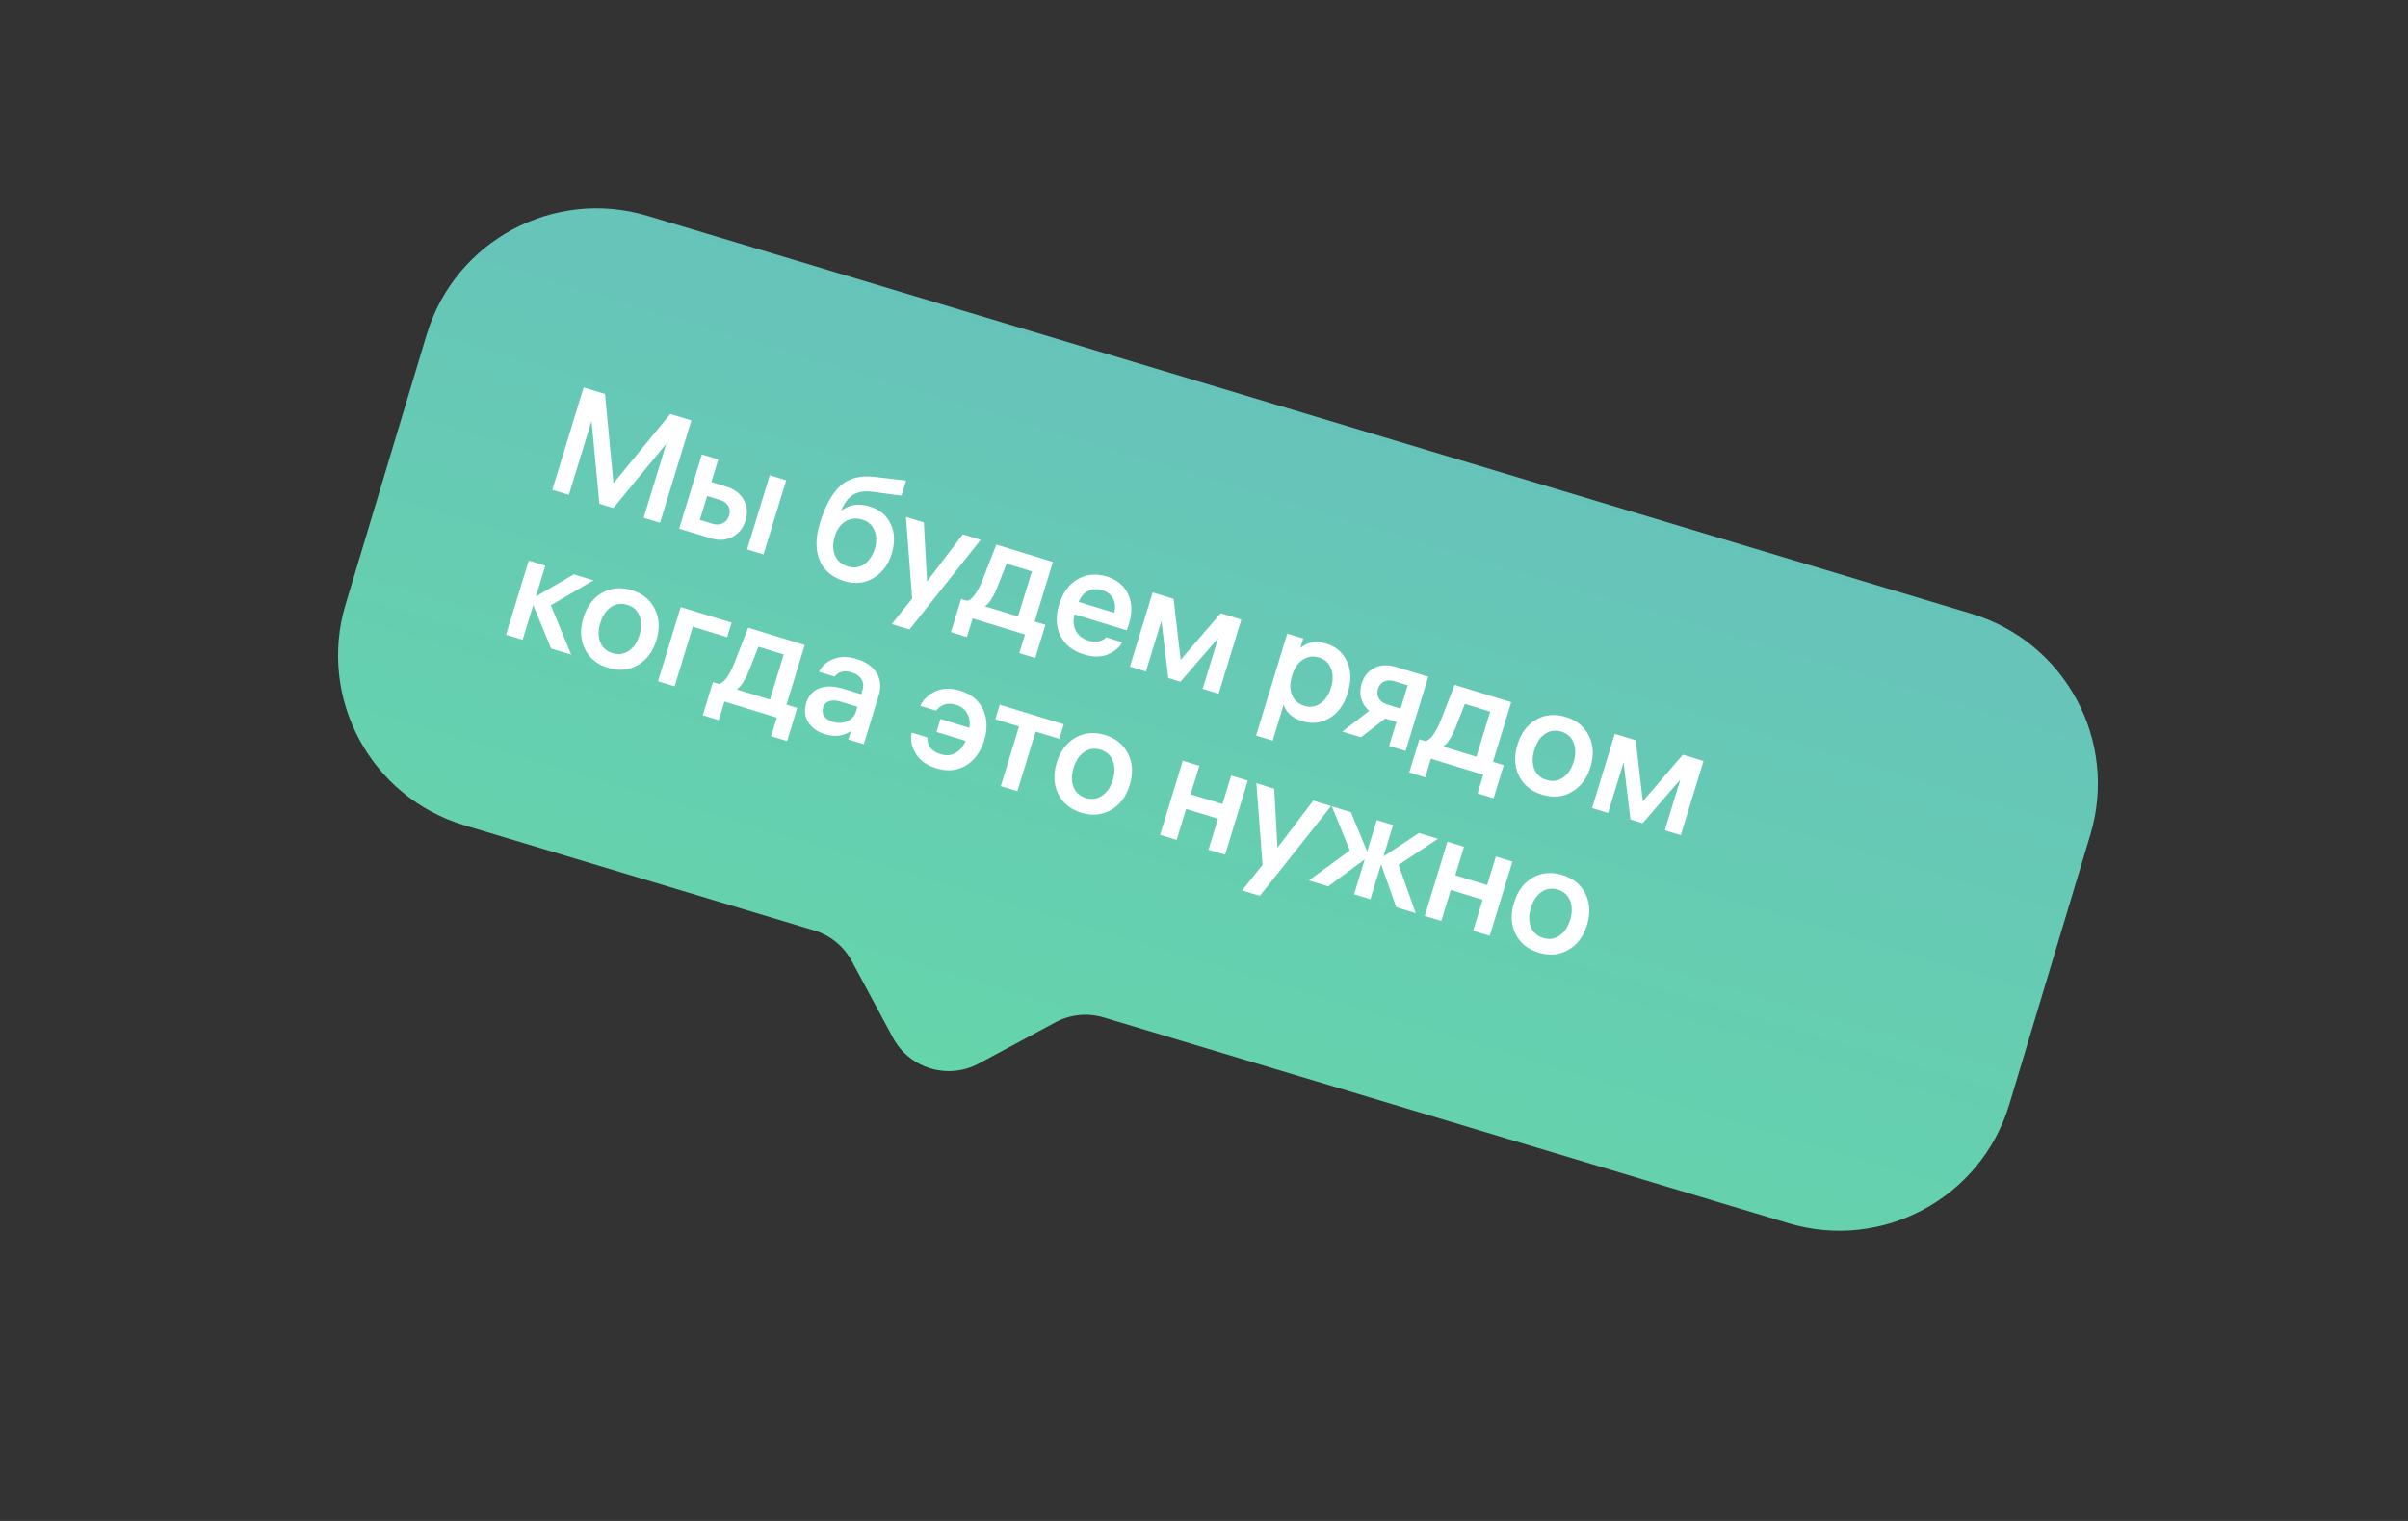
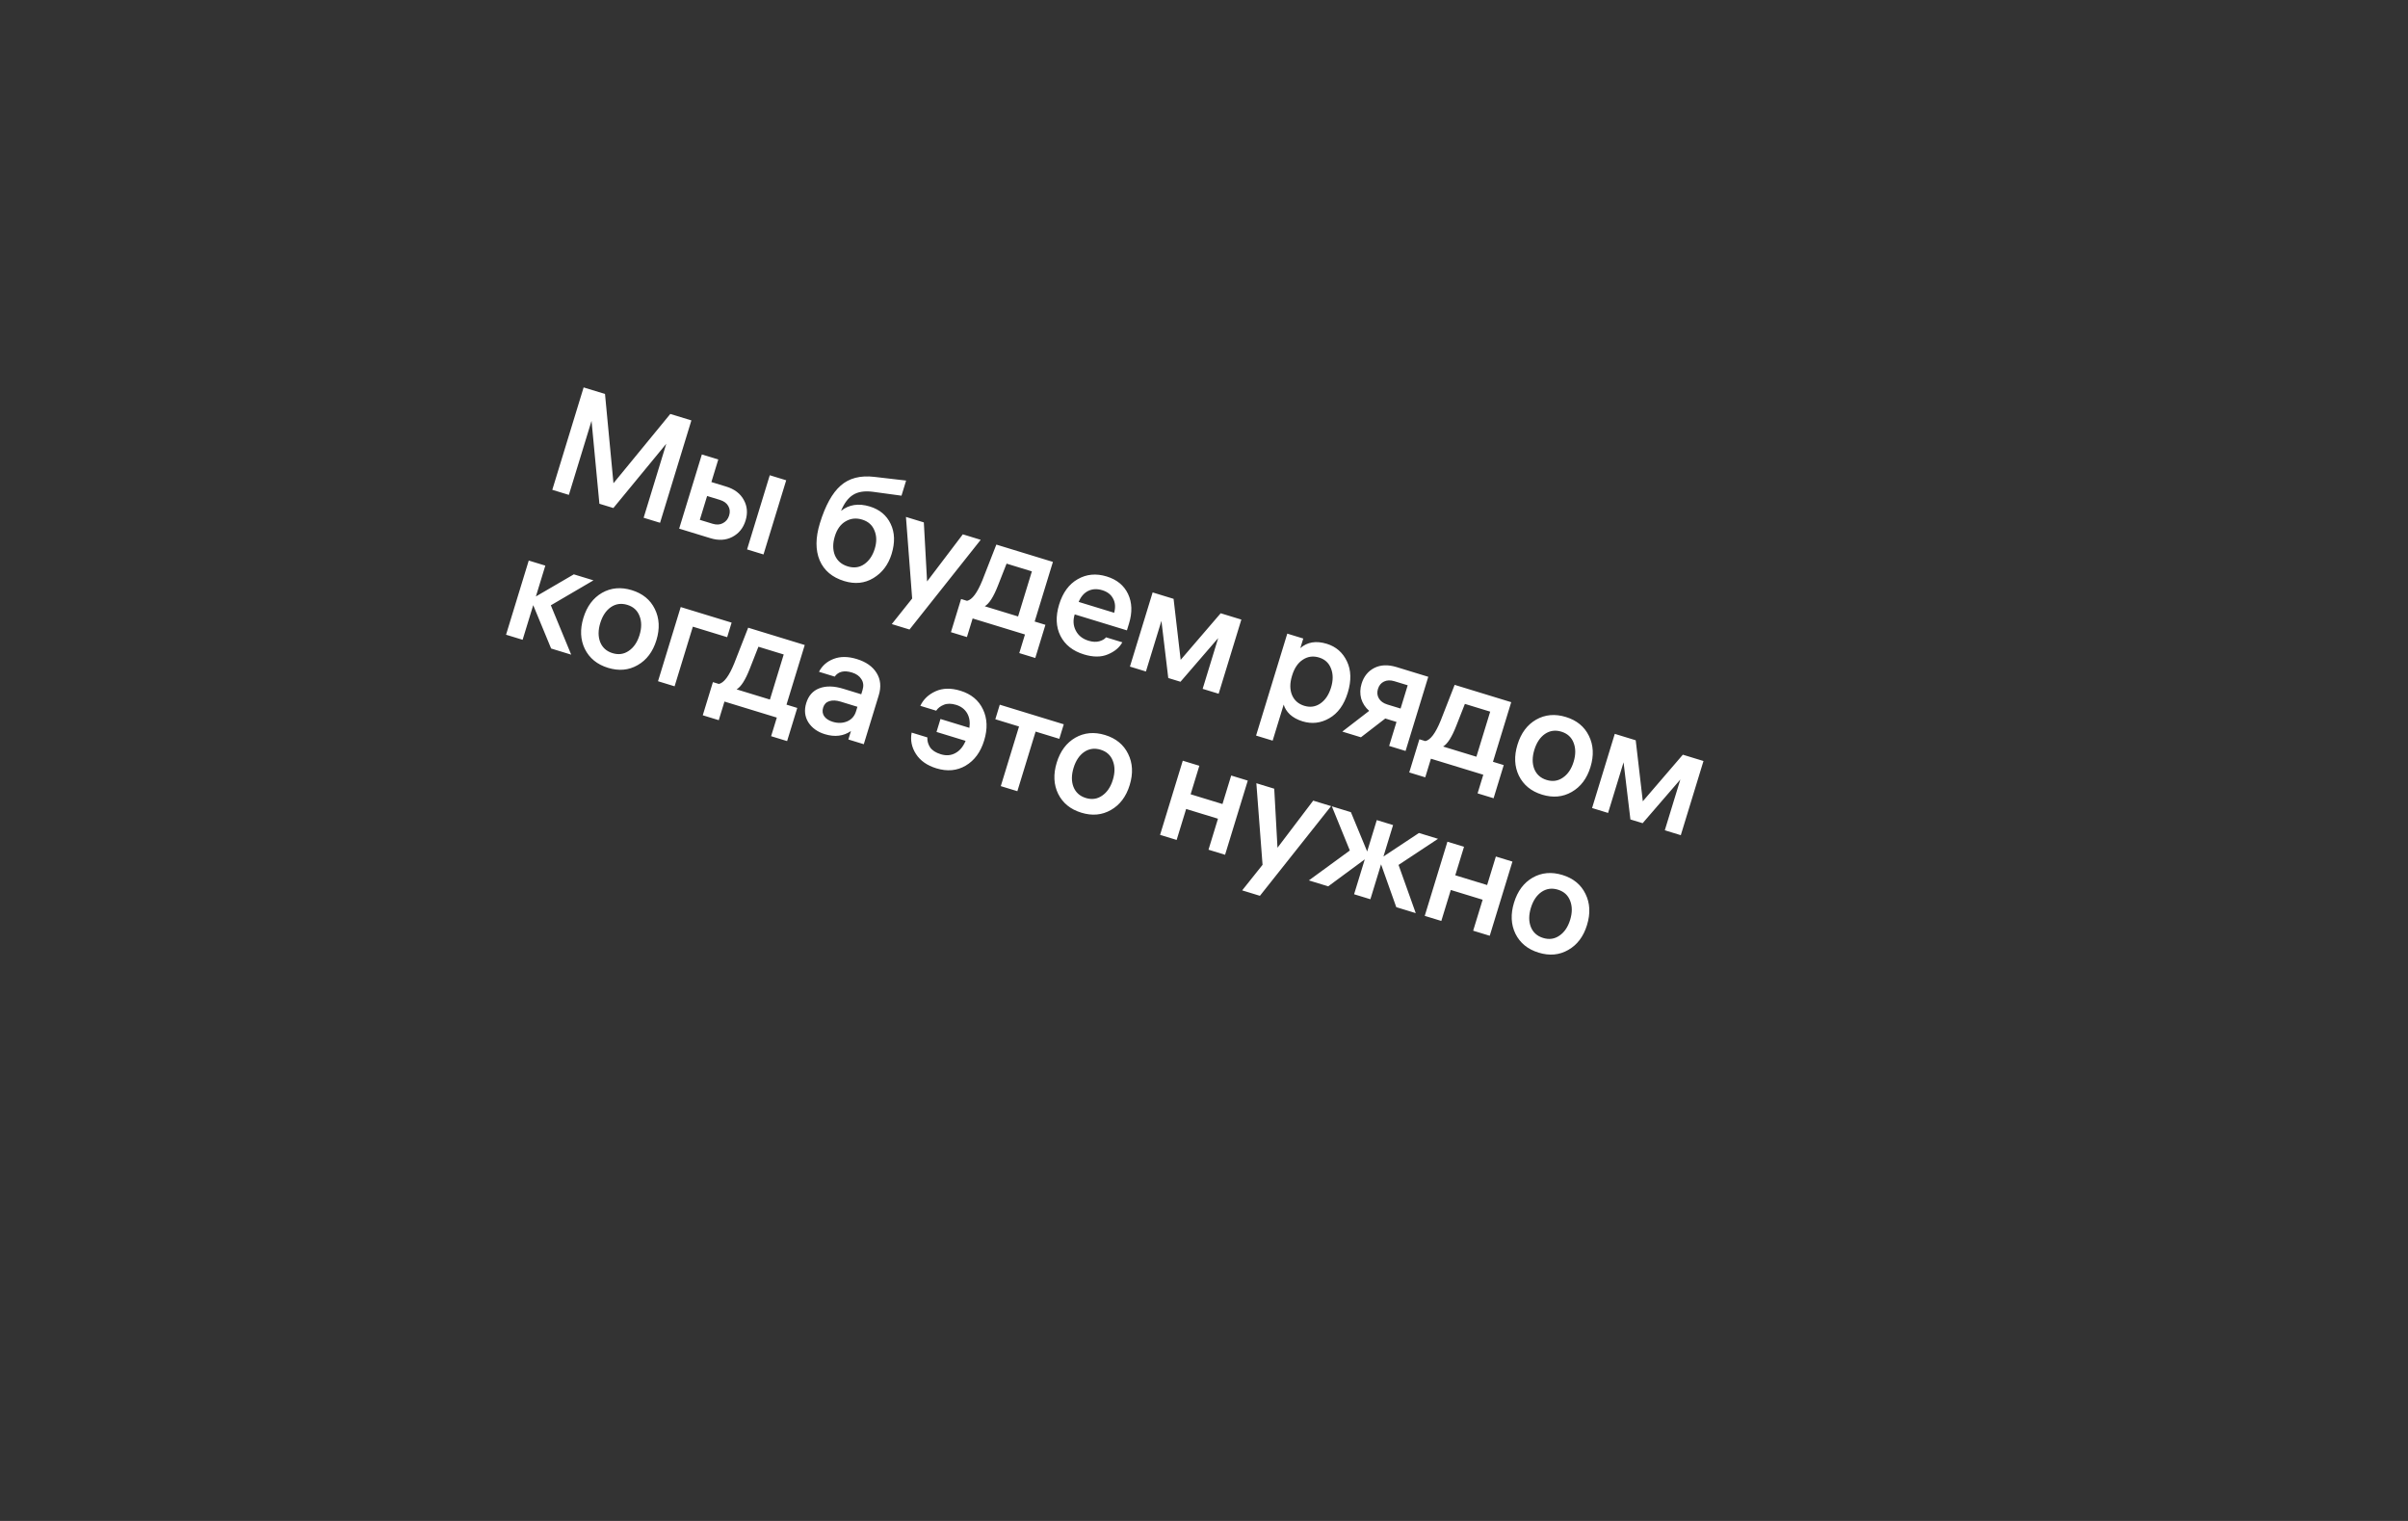
<svg xmlns="http://www.w3.org/2000/svg" width="190" height="120" viewBox="0 0 190 120" fill="none">
  <rect x="0" y="0" width="190" height="120" fill="#333333" stroke="none" />
-   <path fill-rule="evenodd" clip-rule="evenodd" d="M155.558 48.423C162.963 50.648 167.162 58.455 164.936 65.86L158.544 87.13C156.319 94.535 148.512 98.734 141.107 96.508L87.085 80.273C85.815 79.891 84.446 80.03 83.278 80.658L77.231 83.91C74.799 85.218 71.767 84.307 70.459 81.875L67.207 75.828C66.579 74.66 65.512 73.79 64.242 73.408L36.648 65.115C29.243 62.89 25.044 55.083 27.27 47.678L33.662 26.408C35.888 19.003 43.694 14.804 51.099 17.03L155.558 48.423Z" fill="url(#paint0_linear_163_801)" />
  <path d="M46.05 30.567L47.737 31.083L48.405 38.127L52.889 32.66L54.553 33.169L52.081 41.247L50.785 40.85L52.572 35.01L48.397 40.082L47.295 39.745L46.674 33.205L44.886 39.045L43.578 38.645L46.05 30.567ZM56.675 36.253L56.131 38.032L57.301 38.39C57.952 38.589 58.413 38.939 58.686 39.441C58.962 39.935 59.009 40.477 58.829 41.066C58.647 41.663 58.297 42.095 57.779 42.364C57.272 42.627 56.697 42.66 56.055 42.463L53.588 41.708L55.379 35.856L56.675 36.253ZM62.034 37.893L60.243 43.745L58.947 43.348L60.737 37.496L62.034 37.893ZM56.804 39.442L55.794 39.133L55.218 41.015L56.228 41.324C56.541 41.42 56.814 41.403 57.046 41.273C57.286 41.146 57.448 40.945 57.532 40.669C57.617 40.394 57.593 40.144 57.461 39.919C57.336 39.697 57.117 39.538 56.804 39.442ZM68.636 39.963C69.408 40.2 69.955 40.656 70.275 41.331C70.603 42.009 70.629 42.799 70.353 43.702C70.093 44.551 69.614 45.186 68.916 45.608C68.228 46.025 67.459 46.104 66.61 45.844C65.662 45.554 65.017 45.009 64.675 44.21C64.337 43.404 64.342 42.431 64.69 41.291C65.119 39.891 65.665 38.9 66.329 38.316C66.995 37.725 67.881 37.495 68.988 37.624L71.496 37.915L71.131 39.108L68.842 38.797C68.205 38.719 67.695 38.801 67.311 39.043C66.93 39.278 66.612 39.7 66.359 40.308C66.989 39.807 67.748 39.692 68.636 39.963ZM66.889 44.687C67.371 44.834 67.802 44.778 68.183 44.518C68.574 44.253 68.853 43.845 69.022 43.294C69.186 42.759 69.178 42.279 68.998 41.856C68.828 41.428 68.505 41.141 68.031 40.996C67.557 40.85 67.12 40.897 66.721 41.134C66.325 41.364 66.042 41.755 65.873 42.306C65.7 42.872 65.701 43.374 65.876 43.812C66.062 44.246 66.399 44.537 66.889 44.687ZM75.97 42.157L77.381 42.59L71.764 49.668L70.364 49.239L71.973 47.222L71.483 40.785L72.894 41.216L73.15 45.875L75.97 42.157ZM82.488 49.297L81.687 51.914L80.425 51.528L80.874 50.059L76.744 48.795L76.294 50.263L75.032 49.877L75.833 47.261L76.303 47.405C76.706 47.319 77.11 46.778 77.515 45.781L78.615 42.967L83.079 44.333L81.639 49.038L82.488 49.297ZM78.741 46.206C78.396 47.087 78.05 47.63 77.703 47.833L80.331 48.637L81.419 45.08L79.423 44.469L78.741 46.206ZM88.918 49.734L84.799 48.474L84.792 48.497C84.654 48.948 84.684 49.367 84.884 49.755C85.083 50.142 85.416 50.407 85.883 50.55C86.204 50.648 86.488 50.664 86.734 50.597C86.991 50.525 87.169 50.42 87.269 50.284L88.555 50.677C88.327 51.093 87.945 51.411 87.409 51.632C86.881 51.855 86.253 51.855 85.526 51.633C84.654 51.366 84.037 50.88 83.676 50.176C83.317 49.463 83.281 48.637 83.569 47.696C83.857 46.755 84.345 46.089 85.034 45.697C85.725 45.298 86.487 45.226 87.321 45.481C88.124 45.727 88.686 46.187 89.007 46.862C89.327 47.538 89.353 48.315 89.083 49.195L88.918 49.734ZM86.976 46.567C86.563 46.441 86.189 46.46 85.854 46.626C85.527 46.793 85.279 47.081 85.112 47.49L87.912 48.347C88.028 47.914 88 47.542 87.828 47.23C87.665 46.912 87.382 46.691 86.976 46.567ZM90.947 46.741L92.6 47.247L93.159 52.061L96.317 48.385L97.947 48.883L96.156 54.735L94.894 54.349L96.119 50.344L93.145 53.789L92.181 53.494L91.641 48.986L90.418 52.979L89.156 52.593L90.947 46.741ZM104.688 50.795C105.415 51.018 105.944 51.477 106.275 52.172C106.613 52.87 106.636 53.697 106.344 54.653C106.051 55.609 105.565 56.28 104.887 56.667C104.216 57.055 103.513 57.137 102.778 56.913C102.373 56.788 102.039 56.607 101.778 56.368C101.526 56.124 101.363 55.864 101.288 55.59L100.417 58.436L99.109 58.036L101.571 49.992L102.833 50.378L102.601 51.136C103.151 50.651 103.847 50.538 104.688 50.795ZM102.915 55.687C103.374 55.827 103.794 55.767 104.175 55.508C104.565 55.242 104.849 54.823 105.024 54.249C105.197 53.683 105.196 53.181 105.021 52.742C104.853 52.306 104.54 52.018 104.081 51.877C103.614 51.734 103.187 51.792 102.798 52.049C102.412 52.299 102.131 52.711 101.956 53.285L101.942 53.331C101.766 53.905 101.767 54.407 101.945 54.838C102.125 55.261 102.448 55.544 102.915 55.687ZM110.905 59.249L109.608 58.852L110.188 56.959L109.304 56.688L107.382 58.171L105.913 57.721L108.033 56.086C107.722 55.815 107.512 55.491 107.401 55.115C107.301 54.732 107.311 54.343 107.433 53.945C107.609 53.371 107.94 52.958 108.427 52.705C108.924 52.448 109.513 52.423 110.194 52.631L112.696 53.397L110.905 59.249ZM109.205 53.772C108.97 53.884 108.811 54.078 108.726 54.353C108.642 54.628 108.666 54.878 108.798 55.103C108.93 55.327 109.153 55.487 109.467 55.584L110.511 55.903L111.073 54.067L110.028 53.748C109.715 53.651 109.44 53.66 109.205 53.772ZM118.65 60.364L117.85 62.98L116.587 62.594L117.037 61.125L112.906 59.861L112.457 61.33L111.194 60.944L111.995 58.328L112.465 58.471C112.868 58.386 113.272 57.844 113.678 56.847L114.777 54.034L119.241 55.4L117.801 60.104L118.65 60.364ZM114.903 57.272C114.558 58.154 114.212 58.696 113.865 58.9L116.493 59.704L117.582 56.147L115.585 55.536L114.903 57.272ZM121.204 56.779C121.913 56.376 122.696 56.306 123.552 56.569C124.409 56.831 125.015 57.326 125.369 58.053C125.732 58.783 125.774 59.603 125.495 60.514C125.216 61.424 124.723 62.08 124.014 62.483C123.313 62.887 122.534 62.958 121.677 62.696C120.82 62.434 120.211 61.938 119.849 61.208C119.494 60.48 119.456 59.661 119.735 58.751C120.013 57.84 120.503 57.183 121.204 56.779ZM121.057 60.662C121.233 61.1 121.558 61.392 122.032 61.537C122.506 61.682 122.935 61.621 123.318 61.353C123.709 61.088 123.991 60.672 124.164 60.106C124.337 59.54 124.336 59.038 124.161 58.599C123.993 58.163 123.672 57.873 123.198 57.727C122.723 57.582 122.291 57.642 121.9 57.908C121.517 58.175 121.239 58.592 121.066 59.158C120.893 59.724 120.89 60.225 121.057 60.662ZM127.412 57.9L129.064 58.406L129.624 63.22L132.782 59.544L134.412 60.042L132.621 65.894L131.359 65.508L132.584 61.504L129.61 64.948L128.646 64.653L128.105 60.145L126.883 64.139L125.621 63.752L127.412 57.9ZM41.237 50.478L39.929 50.078L41.72 44.226L43.028 44.626L42.284 47.059L45.277 45.314L46.826 45.788L43.463 47.758L45.07 51.651L43.486 51.166L42.073 47.747L41.237 50.478ZM47.503 46.773C48.212 46.371 48.994 46.301 49.851 46.563C50.708 46.825 51.313 47.321 51.668 48.048C52.03 48.778 52.072 49.598 51.794 50.508C51.515 51.419 51.021 52.075 50.313 52.477C49.612 52.882 48.833 52.953 47.976 52.691C47.119 52.429 46.51 51.933 46.147 51.203C45.793 50.475 45.755 49.656 46.033 48.746C46.312 47.835 46.802 47.178 47.503 46.773ZM47.356 50.656C47.531 51.095 47.856 51.387 48.331 51.532C48.805 51.677 49.233 51.616 49.617 51.348C50.007 51.083 50.289 50.667 50.463 50.101C50.636 49.535 50.635 49.033 50.459 48.594C50.292 48.158 49.971 47.867 49.496 47.722C49.022 47.577 48.59 47.637 48.199 47.903C47.816 48.17 47.538 48.587 47.364 49.153C47.191 49.719 47.188 50.22 47.356 50.656ZM57.376 50.272L54.668 49.443L53.228 54.148L51.92 53.747L53.711 47.895L57.727 49.124L57.376 50.272ZM62.907 55.855L62.106 58.471L60.844 58.084L61.294 56.616L57.163 55.352L56.713 56.82L55.451 56.434L56.252 53.818L56.722 53.962C57.125 53.876 57.529 53.334 57.934 52.337L59.034 49.524L63.497 50.89L62.058 55.595L62.907 55.855ZM59.16 52.763C58.815 53.644 58.469 54.187 58.122 54.39L60.75 55.194L61.838 51.637L59.842 51.026L59.16 52.763ZM68.058 54.444C68.158 54.115 68.128 53.83 67.968 53.588C67.818 53.342 67.57 53.166 67.226 53.06C66.606 52.871 66.151 52.978 65.86 53.383L64.621 53.003C64.867 52.526 65.251 52.188 65.772 51.988C66.304 51.782 66.914 51.785 67.602 51.996C68.329 52.218 68.849 52.582 69.163 53.088C69.484 53.596 69.542 54.187 69.336 54.86L68.156 58.716L66.939 58.344L67.143 57.678C66.551 58.083 65.865 58.165 65.084 57.926C64.503 57.749 64.068 57.435 63.778 56.987C63.499 56.533 63.444 56.027 63.615 55.469C63.793 54.888 64.138 54.499 64.649 54.305C65.171 54.104 65.799 54.117 66.533 54.341L67.956 54.777L68.058 54.444ZM65.698 56.947C66.103 57.071 66.483 57.062 66.836 56.919C67.192 56.768 67.428 56.502 67.545 56.119L67.654 55.764L66.323 55.356C65.978 55.251 65.681 55.239 65.43 55.322C65.189 55.398 65.028 55.567 64.949 55.827C64.869 56.087 64.899 56.318 65.038 56.519C65.18 56.713 65.4 56.856 65.698 56.947ZM74.207 56.727L76.49 57.426C76.555 56.969 76.493 56.582 76.306 56.266C76.118 55.949 75.83 55.731 75.439 55.611C75.065 55.497 74.743 55.495 74.475 55.605C74.21 55.708 74.007 55.863 73.868 56.072L72.617 55.689C72.858 55.177 73.259 54.794 73.823 54.539C74.385 54.285 75.038 54.271 75.78 54.498C76.629 54.758 77.224 55.25 77.563 55.972C77.904 56.688 77.935 57.504 77.654 58.422C77.373 59.34 76.886 60.003 76.192 60.41C75.509 60.811 74.739 60.881 73.882 60.619C73.148 60.394 72.611 60.016 72.271 59.486C71.931 58.955 71.819 58.394 71.933 57.801L73.172 58.18C73.156 58.452 73.227 58.712 73.385 58.961C73.553 59.205 73.836 59.388 74.234 59.509C74.655 59.638 75.036 59.608 75.378 59.42C75.728 59.234 75.998 58.911 76.189 58.451L73.894 57.749L74.207 56.727ZM78.535 56.747L78.886 55.599L83.935 57.145L83.584 58.292L81.713 57.72L80.274 62.424L78.966 62.024L80.405 57.319L78.535 56.747ZM84.848 58.202C85.556 57.8 86.339 57.73 87.196 57.992C88.053 58.254 88.658 58.749 89.013 59.477C89.375 60.206 89.417 61.027 89.138 61.937C88.86 62.847 88.366 63.504 87.657 63.906C86.956 64.31 86.177 64.382 85.321 64.119C84.464 63.857 83.854 63.361 83.492 62.631C83.138 61.904 83.1 61.084 83.378 60.174C83.657 59.264 84.147 58.606 84.848 58.202ZM84.701 62.085C84.876 62.523 85.201 62.815 85.675 62.96C86.15 63.105 86.578 63.044 86.961 62.777C87.352 62.511 87.634 62.096 87.807 61.53C87.981 60.964 87.98 60.461 87.804 60.023C87.636 59.587 87.316 59.296 86.841 59.151C86.367 59.006 85.934 59.066 85.544 59.331C85.161 59.599 84.882 60.015 84.709 60.581C84.536 61.148 84.533 61.649 84.701 62.085ZM92.842 66.27L91.534 65.87L93.325 60.018L94.633 60.418L93.945 62.667L96.458 63.436L97.146 61.187L98.454 61.588L96.663 67.44L95.355 67.04L96.103 64.595L93.59 63.826L92.842 66.27ZM103.617 63.168L105.029 63.6L99.412 70.678L98.012 70.249L99.62 68.232L99.131 61.795L100.542 62.227L100.798 66.885L103.617 63.168ZM109.919 65.096L109.16 67.575L111.961 65.721L113.465 66.181L110.35 68.24L111.708 72.044L110.171 71.573L108.971 68.194L108.128 70.948L106.843 70.555L107.686 67.801L104.8 69.93L103.274 69.463L106.507 67.102L105.088 63.618L106.591 64.078L107.875 67.181L108.634 64.703L109.919 65.096ZM113.725 72.661L112.417 72.261L114.207 66.409L115.516 66.809L114.827 69.058L117.34 69.827L118.029 67.578L119.337 67.978L117.546 73.83L116.238 73.43L116.986 70.986L114.473 70.217L113.725 72.661ZM120.932 69.244C121.64 68.842 122.423 68.772 123.28 69.034C124.137 69.297 124.742 69.791 125.097 70.519C125.459 71.249 125.501 72.069 125.222 72.98C124.944 73.89 124.45 74.546 123.741 74.948C123.04 75.353 122.261 75.424 121.405 75.162C120.548 74.9 119.938 74.404 119.576 73.674C119.221 72.946 119.183 72.127 119.462 71.217C119.741 70.306 120.23 69.649 120.932 69.244ZM120.785 73.127C120.96 73.566 121.285 73.858 121.759 74.003C122.234 74.148 122.662 74.087 123.045 73.819C123.436 73.554 123.718 73.138 123.891 72.572C124.065 72.006 124.063 71.504 123.888 71.065C123.72 70.629 123.399 70.338 122.925 70.193C122.451 70.048 122.018 70.108 121.628 70.374C121.245 70.641 120.966 71.058 120.793 71.624C120.62 72.19 120.617 72.691 120.785 73.127Z" fill="white" />
  <defs>
    <linearGradient id="paint0_linear_163_801" x1="110.088" y1="16.141" x2="79.438" y2="118.127" gradientUnits="userSpaceOnUse">
      <stop stop-color="#66BEBE" />
      <stop offset="1" stop-color="#65DEA3" />
    </linearGradient>
  </defs>
</svg>